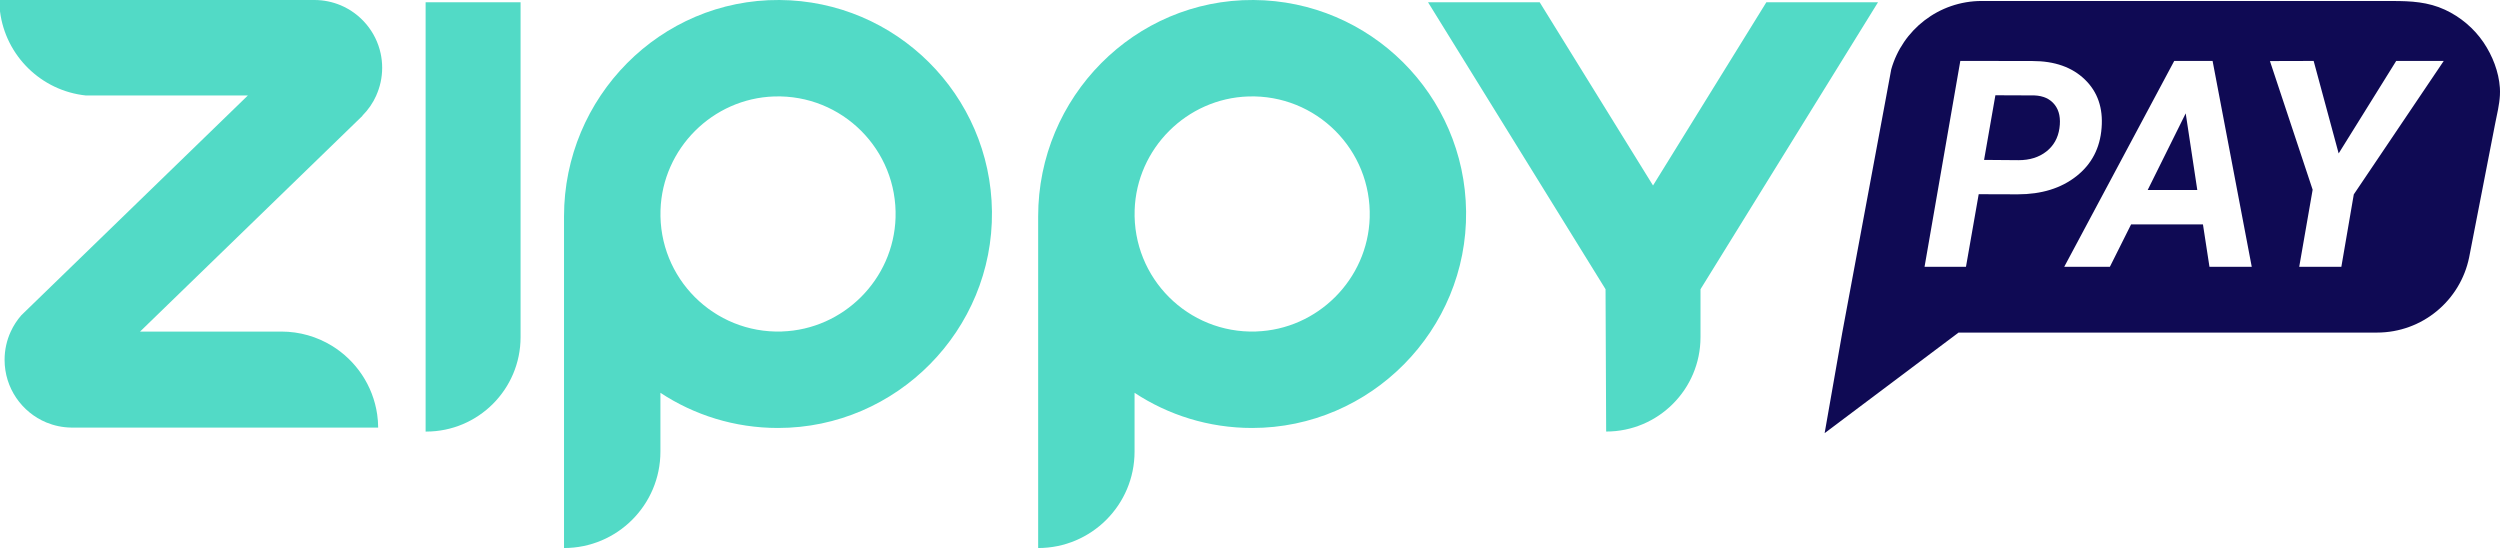
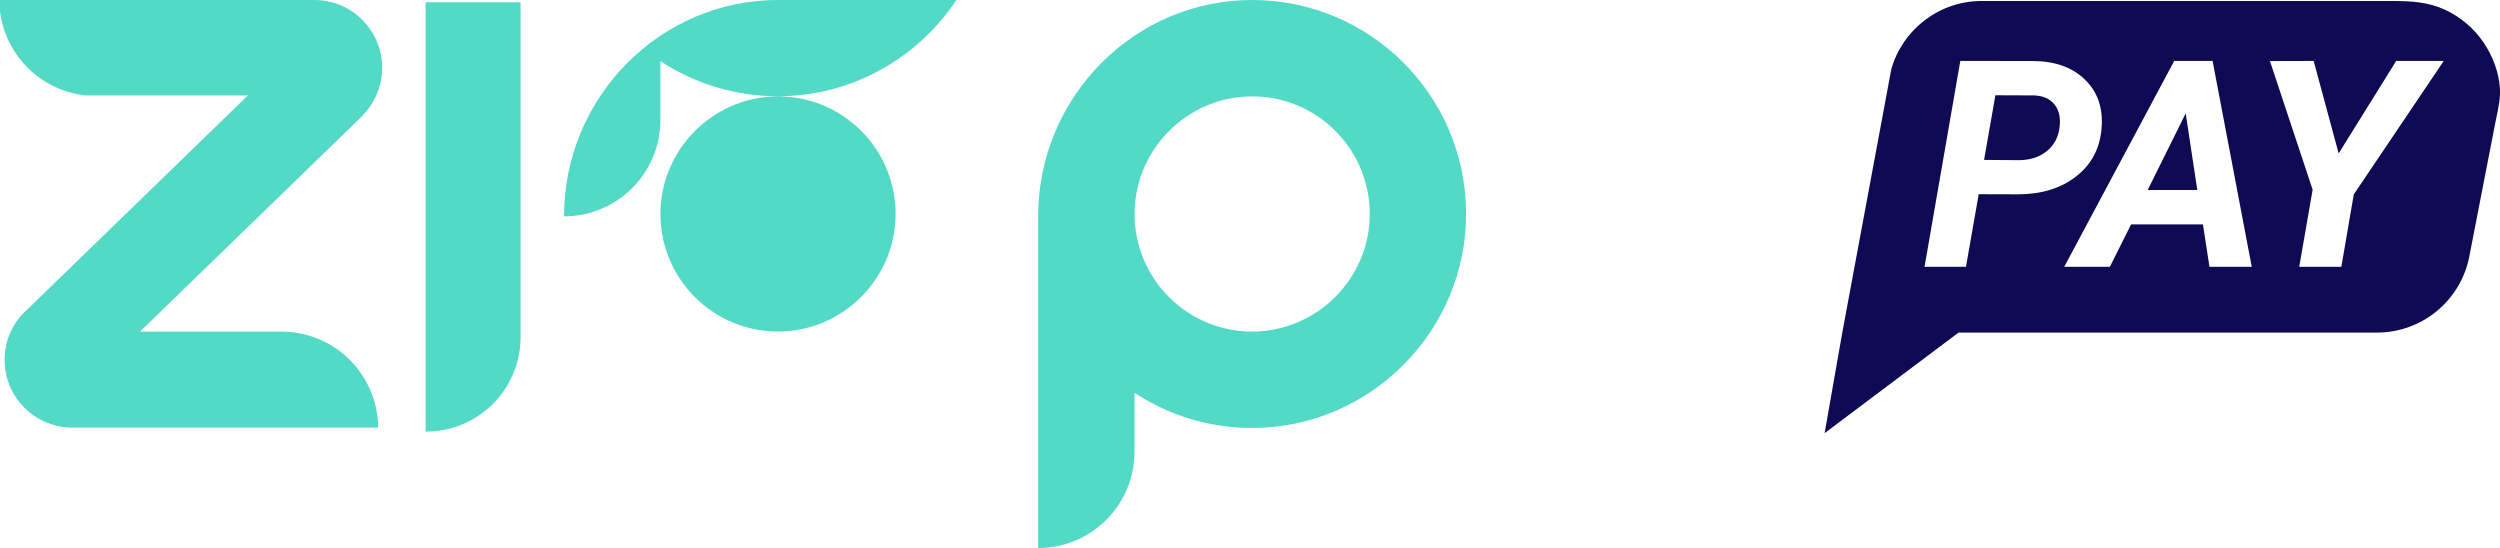
<svg xmlns="http://www.w3.org/2000/svg" id="Capa_1" data-name="Capa 1" viewBox="131.14 450.37 817.7 179.25">
  <defs>
    <style>
      .cls-1 {
        fill: #0f0a54;
      }

      .cls-2 {
        fill: #52dac6;
      }
    </style>
  </defs>
  <g>
    <path class="cls-2" d="m215.67,505.79h140.42v31.06h-109.53c-17.05,0-30.89-13.84-30.89-30.89v-.17h0Z" transform="translate(-235.44 807.2) rotate(-90)" />
-     <path class="cls-2" d="m656.17,591.52c.1,0,.21,0,.31,0,17.04,0,30.86-13.82,30.86-30.86v-15.69l58.06-93.86h-36.52s-37.07,59.93-37.07,59.93l-37.07-59.93h-36.52c19.35,31.29,38.71,62.57,58.06,93.86l.2,46.55" />
-     <path class="cls-2" d="m386.07,450.37c-38.96-.25-70.45,31.8-70.45,70.76v108.49h0c17.41,0,31.53-14.12,31.53-31.53v-19.24c11.04,7.27,24.25,11.5,38.46,11.5,38.8,0,70.43-32.03,69.98-70.82-.44-38.12-31.36-68.92-69.53-69.16Zm.81,108.43c-22.24.71-40.41-17.46-39.7-39.7.64-20.13,17.04-36.53,37.17-37.18,22.23-.72,40.41,17.45,39.71,39.68-.64,20.14-17.04,36.54-37.18,37.19Z" />
+     <path class="cls-2" d="m386.07,450.37c-38.96-.25-70.45,31.8-70.45,70.76h0c17.41,0,31.53-14.12,31.53-31.53v-19.24c11.04,7.27,24.25,11.5,38.46,11.5,38.8,0,70.43-32.03,69.98-70.82-.44-38.12-31.36-68.92-69.53-69.16Zm.81,108.43c-22.24.71-40.41-17.46-39.7-39.7.64-20.13,17.04-36.53,37.17-37.18,22.23-.72,40.41,17.45,39.71,39.68-.64,20.14-17.04,36.54-37.18,37.19Z" />
    <path class="cls-2" d="m541.15,450.37c-38.96-.25-70.45,31.8-70.45,70.76v108.49h0c17.41,0,31.53-14.12,31.53-31.53v-19.24c11.04,7.27,24.25,11.5,38.46,11.5,38.8,0,70.43-32.03,69.98-70.82-.44-38.12-31.36-68.92-69.53-69.16Zm.81,108.43c-22.24.71-40.41-17.46-39.7-39.7.64-20.13,17.04-36.53,37.17-37.18,22.23-.72,40.41,17.45,39.71,39.68-.64,20.14-17.04,36.54-37.18,37.19Z" />
    <g>
      <path class="cls-1" d="m948.8,479.09c-.36-5.27-2.41-10.48-5.34-14.84-3.14-4.63-7.56-8.35-12.63-10.7-5.54-2.56-11.13-2.85-17.13-2.85-4.03,0-8.04,0-12.07-.01h-122.29c-14.07,0-25.95,9.45-29.61,22.35l-1.04,5.6c-.2,1.1-.4,2.19-.61,3.3l-14.37,77.21c-1.92,10.96-3.84,21.93-5.77,32.89,14.6-10.96,29.21-21.93,43.8-32.89h136.85c14.87,0,27.28-10.54,30.15-24.58,2.84-14.58,5.68-29.17,8.51-43.75.6-3.06,1.4-6.2,1.56-9.34.04-.79.04-1.59-.01-2.38Zm-170.47,34.81l-4.16,23.73h-13.55l11.7-67.34,23.59.04c7.28,0,12.99,2.02,17.16,6.06,4.17,4.04,5.98,9.32,5.46,15.81-.5,6.6-3.24,11.88-8.26,15.82-5.01,3.94-11.4,5.91-19.17,5.91l-12.76-.04Zm75.48,23.73l-2.13-13.87h-23.5l-6.94,13.87h-14.93l35.98-67.34h12.54l12.81,67.34h-13.83Zm47.21-23.69l-4.07,23.69h-13.78l4.39-25.21-13.97-42.08,14.3-.04,8.18,30.25,18.82-30.25h15.55l-29.42,43.65Z" />
      <g>
        <path class="cls-1" d="m780.09,502.67l11.28.09c3.64,0,6.66-.94,9.07-2.82,2.4-1.88,3.84-4.42,4.3-7.63.46-3.21-.05-5.77-1.55-7.68-1.5-1.91-3.71-2.93-6.64-3.05l-12.76-.05-3.7,21.14Z" />
        <path class="cls-1" d="m833.6,512.52h16.23l-3.79-25.07-12.44,25.07Z" />
      </g>
    </g>
  </g>
  <path class="cls-2" d="m254.21,481.61c-1.1,2.48-2.66,4.71-4.55,6.6l.04.04-72.75,70.57h46.21c6.05,0,11.7,1.7,16.5,4.63,7.87,4.81,13.47,12.96,14.85,22.48.2,1.4.32,2.83.32,4.29h-100.42c-2.86-.04-5.61-.64-8.11-1.67-8.01-3.33-13.66-11.24-13.66-20.48,0-3.31.72-6.44,2.02-9.25.89-1.95,2.06-3.74,3.45-5.33l2.7-2.62,71.4-69.27h-52.97c-14.61-1.53-26.27-12.98-28.1-27.51v-3.72h102.83c3.06,0,5.97.63,8.63,1.74,6.56,2.78,11.5,8.62,13.04,15.73.33,1.52.5,3.08.5,4.69s-.17,3.18-.5,4.69c-.33,1.53-.82,2.99-1.44,4.38Z" />
</svg>